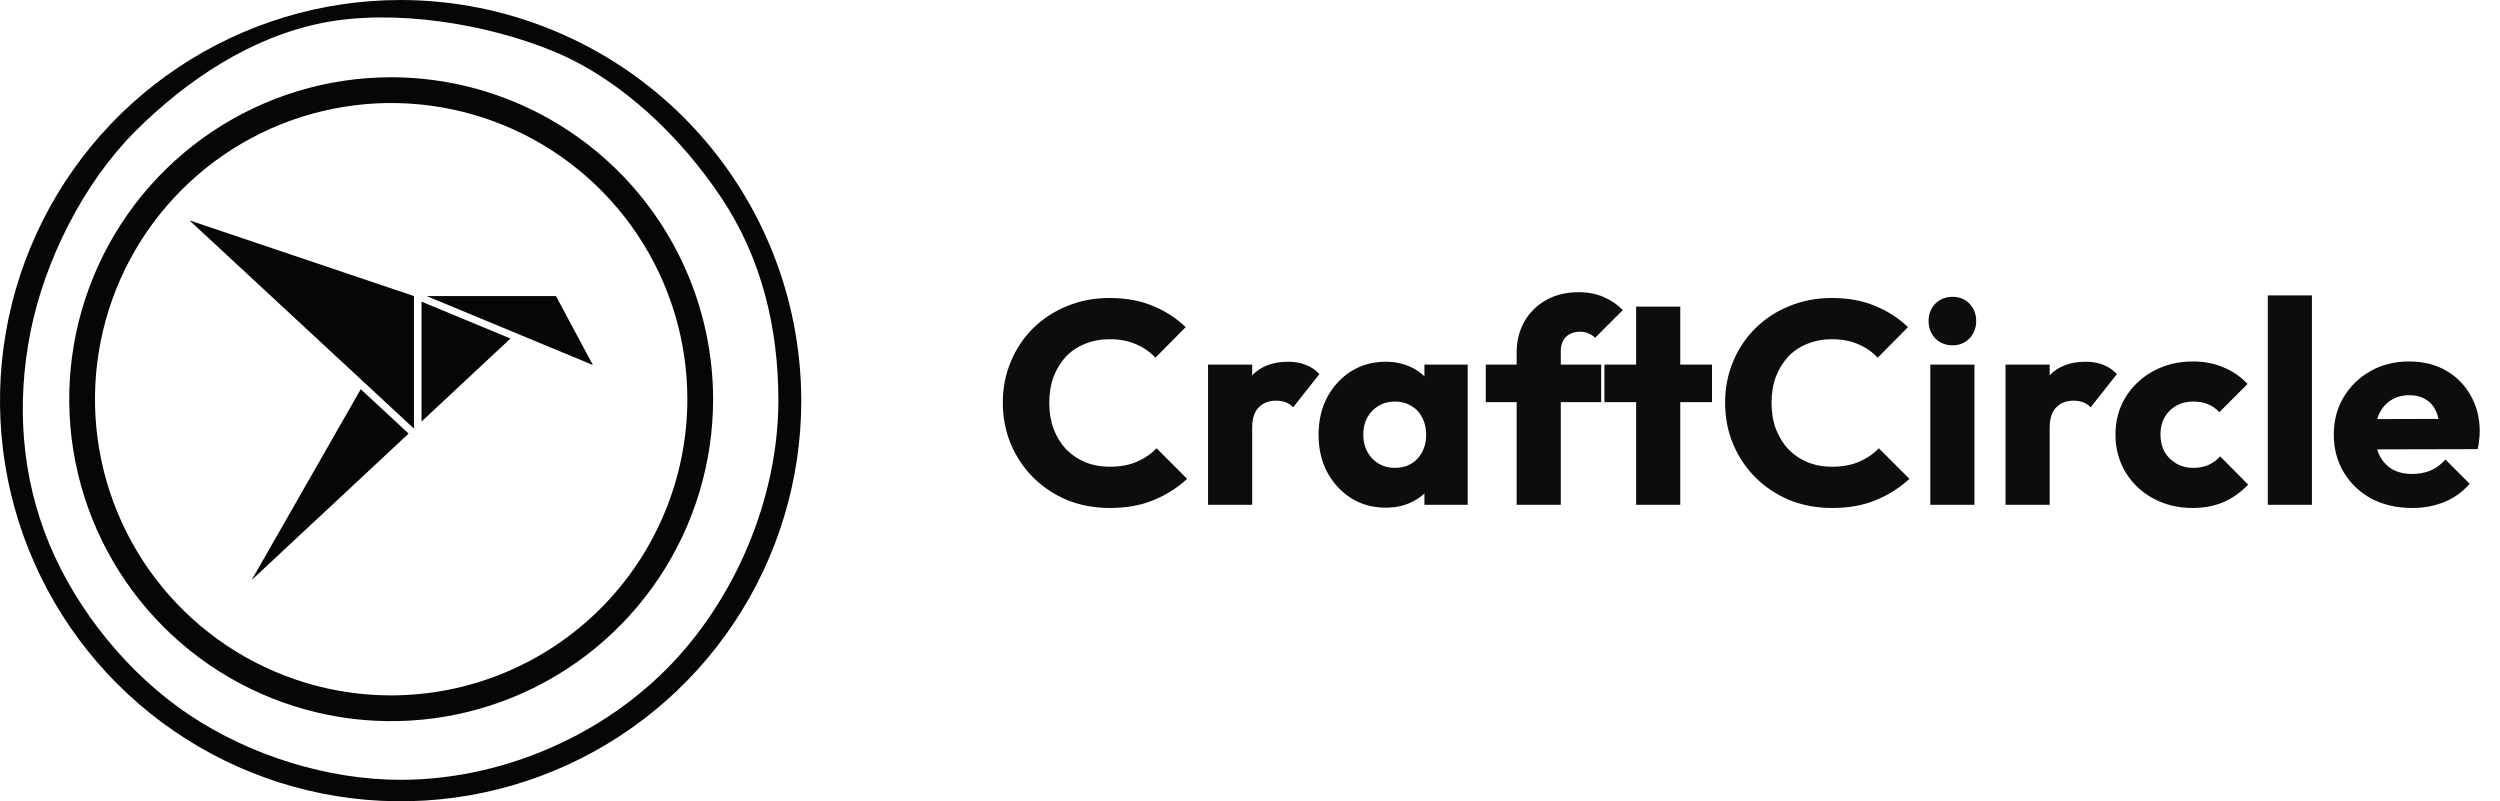
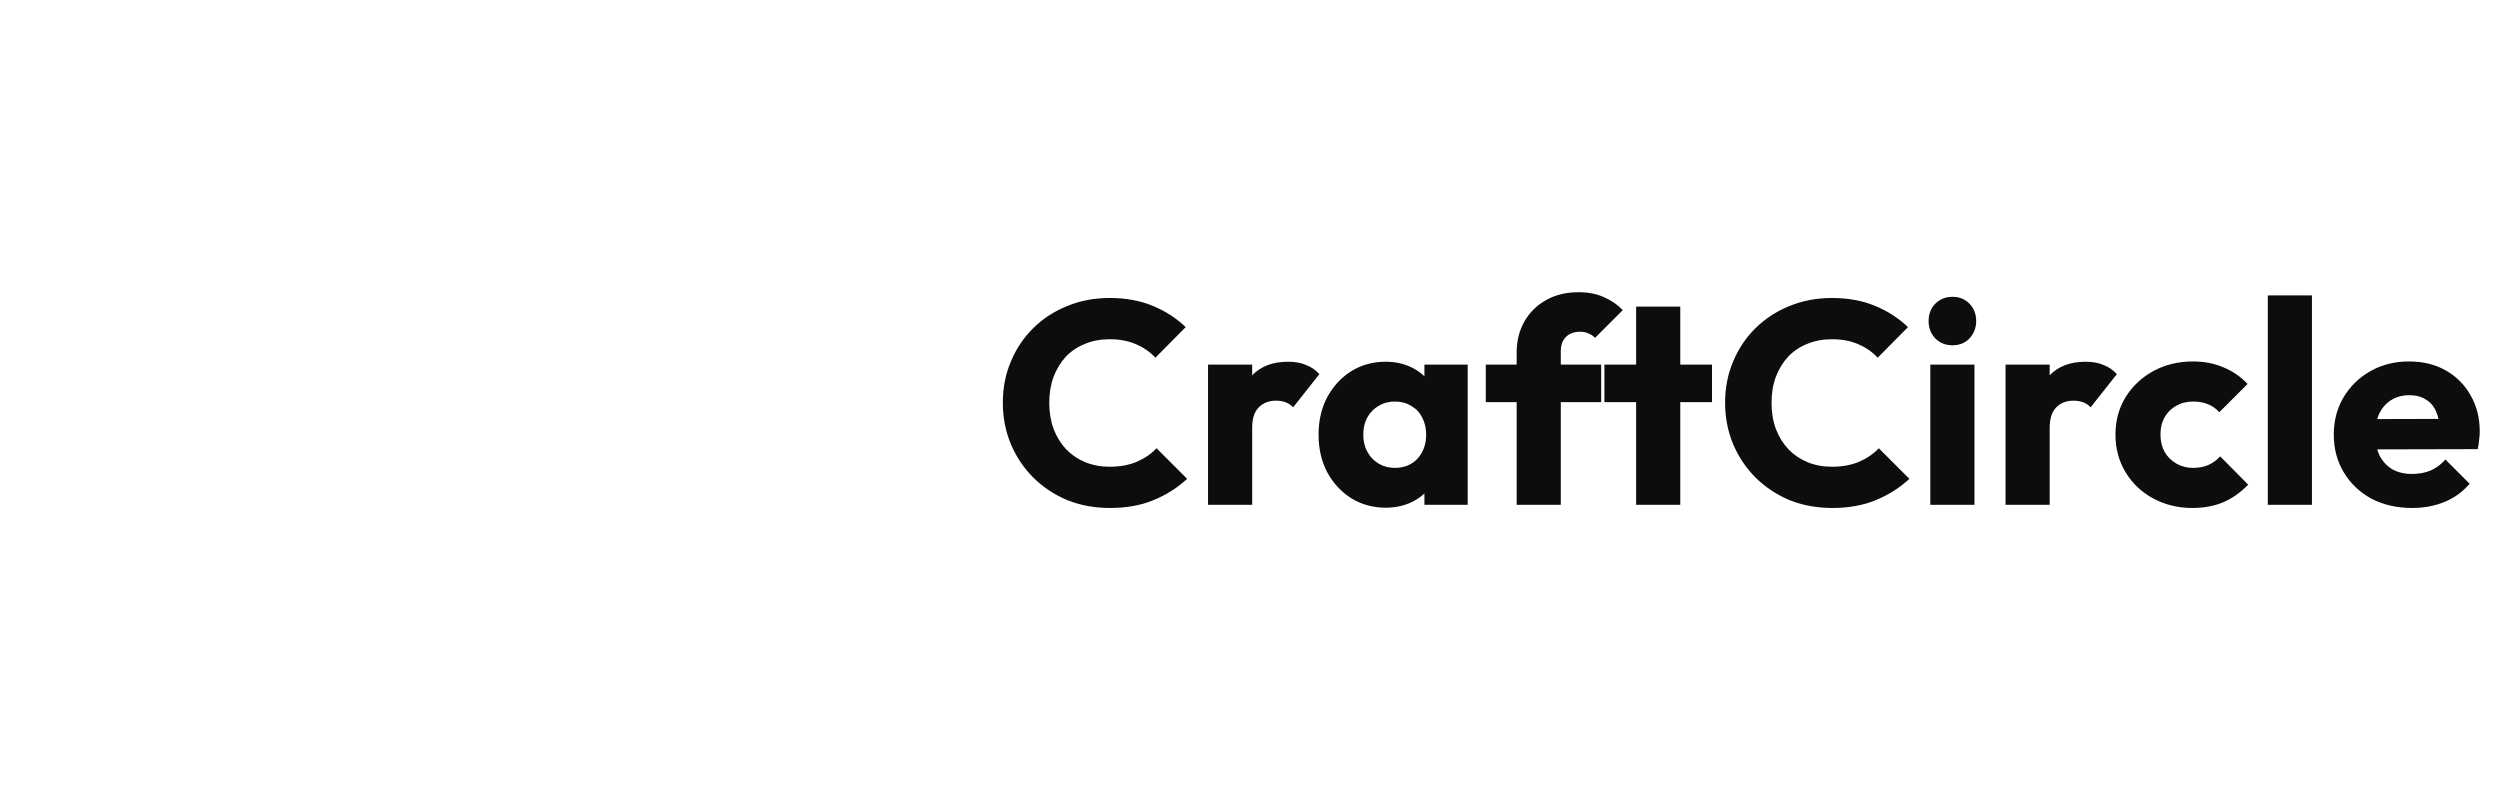
<svg xmlns="http://www.w3.org/2000/svg" width="156" height="50" viewBox="0 0 156 50" fill="none">
-   <path d="M26.302 26.305V18.822L31.853 21.125L26.302 26.305ZM15.702 36.195L22.511 24.285L25.498 27.056L15.702 36.195ZM11.82 13.75L25.831 18.475V26.745L11.82 13.75ZM34.693 18.475H26.623L36.998 22.778L34.693 18.475Z" fill="#060606" />
-   <path d="M24.409 4.821C20.436 4.821 16.552 6 13.248 8.207C9.944 10.415 7.369 13.552 5.849 17.223C4.328 20.894 3.931 24.933 4.706 28.83C5.481 32.727 7.394 36.306 10.204 39.116C13.013 41.925 16.593 43.839 20.49 44.614C24.387 45.389 28.426 44.991 32.097 43.471C35.768 41.95 38.905 39.375 41.113 36.072C43.32 32.768 44.498 28.884 44.498 24.911C44.492 19.584 42.374 14.478 38.608 10.712C34.842 6.946 29.735 4.827 24.409 4.821ZM24.409 43.393C20.753 43.393 17.18 42.309 14.141 40.278C11.101 38.247 8.733 35.361 7.334 31.983C5.935 28.606 5.569 24.89 6.282 21.305C6.995 17.72 8.755 14.427 11.34 11.842C13.925 9.257 17.218 7.497 20.803 6.784C24.389 6.071 28.105 6.437 31.482 7.835C34.859 9.234 37.745 11.603 39.776 14.643C41.807 17.682 42.891 21.255 42.891 24.911C42.886 29.811 40.937 34.509 37.472 37.974C34.007 41.439 29.309 43.388 24.409 43.393Z" fill="#060606" />
-   <path d="M25 0C20.055 0 15.222 1.466 11.111 4.213C7 6.96 3.795 10.865 1.903 15.433C0.011 20.001 -0.484 25.028 0.48 29.877C1.445 34.727 3.826 39.181 7.322 42.678C10.819 46.174 15.273 48.555 20.123 49.52C24.972 50.484 29.999 49.989 34.567 48.097C39.135 46.205 43.04 43.001 45.787 38.889C48.534 34.778 50 29.945 50 25C49.993 18.372 47.356 12.017 42.67 7.33C37.983 2.644 31.628 0.007 25 0ZM25 48.661C20.451 48.661 15.602 47.141 11.82 44.614C8.037 42.087 4.81 38.131 3.07 33.929C1.329 29.726 1.016 25.176 1.903 20.714C2.79 16.253 5.21 11.424 8.427 8.207C11.643 4.99 15.661 2.316 20.123 1.429C24.584 0.541 30.364 1.473 34.567 3.214C38.77 4.955 42.473 8.539 45 12.321C47.527 16.104 48.571 20.451 48.571 25C48.565 31.098 45.864 37.474 41.552 41.786C37.24 46.098 31.098 48.654 25 48.661Z" fill="#060606" />
  <path d="M69.254 31.698C68.306 31.698 67.424 31.536 66.608 31.212C65.804 30.876 65.096 30.408 64.484 29.808C63.884 29.208 63.416 28.512 63.08 27.72C62.744 26.916 62.576 26.052 62.576 25.128C62.576 24.204 62.744 23.346 63.08 22.554C63.416 21.75 63.884 21.054 64.484 20.466C65.084 19.878 65.786 19.422 66.59 19.098C67.406 18.762 68.288 18.594 69.236 18.594C70.244 18.594 71.138 18.756 71.918 19.08C72.71 19.404 73.4 19.848 73.988 20.412L72.098 22.32C71.762 21.96 71.354 21.678 70.874 21.474C70.406 21.27 69.86 21.168 69.236 21.168C68.684 21.168 68.174 21.264 67.706 21.456C67.25 21.636 66.854 21.9 66.518 22.248C66.194 22.596 65.936 23.016 65.744 23.508C65.564 24 65.474 24.54 65.474 25.128C65.474 25.728 65.564 26.274 65.744 26.766C65.936 27.258 66.194 27.678 66.518 28.026C66.854 28.374 67.25 28.644 67.706 28.836C68.174 29.028 68.684 29.124 69.236 29.124C69.884 29.124 70.448 29.022 70.928 28.818C71.408 28.614 71.822 28.332 72.17 27.972L74.078 29.88C73.466 30.444 72.764 30.888 71.972 31.212C71.192 31.536 70.286 31.698 69.254 31.698ZM75.382 31.5V22.752H78.136V31.5H75.382ZM78.136 26.694L76.984 25.794C77.212 24.774 77.596 23.982 78.136 23.418C78.676 22.854 79.426 22.572 80.386 22.572C80.806 22.572 81.172 22.638 81.484 22.77C81.808 22.89 82.09 23.082 82.33 23.346L80.692 25.416C80.572 25.284 80.422 25.182 80.242 25.11C80.062 25.038 79.858 25.002 79.63 25.002C79.174 25.002 78.808 25.146 78.532 25.434C78.268 25.71 78.136 26.13 78.136 26.694ZM86.472 31.68C85.668 31.68 84.948 31.482 84.312 31.086C83.688 30.69 83.19 30.15 82.818 29.466C82.458 28.782 82.278 28.002 82.278 27.126C82.278 26.25 82.458 25.47 82.818 24.786C83.19 24.102 83.688 23.562 84.312 23.166C84.948 22.77 85.668 22.572 86.472 22.572C87.06 22.572 87.588 22.686 88.056 22.914C88.536 23.142 88.926 23.46 89.226 23.868C89.526 24.264 89.694 24.72 89.73 25.236V29.016C89.694 29.532 89.526 29.994 89.226 30.402C88.938 30.798 88.554 31.11 88.074 31.338C87.594 31.566 87.06 31.68 86.472 31.68ZM87.03 29.196C87.618 29.196 88.092 29.004 88.452 28.62C88.812 28.224 88.992 27.726 88.992 27.126C88.992 26.718 88.908 26.358 88.74 26.046C88.584 25.734 88.356 25.494 88.056 25.326C87.768 25.146 87.432 25.056 87.048 25.056C86.664 25.056 86.322 25.146 86.022 25.326C85.734 25.494 85.5 25.734 85.32 26.046C85.152 26.358 85.068 26.718 85.068 27.126C85.068 27.522 85.152 27.876 85.32 28.188C85.488 28.5 85.722 28.746 86.022 28.926C86.322 29.106 86.658 29.196 87.03 29.196ZM88.884 31.5V29.142L89.298 27.018L88.884 24.894V22.752H91.584V31.5H88.884ZM94.639 31.5V21.996C94.639 21.288 94.795 20.652 95.107 20.088C95.431 19.512 95.881 19.062 96.457 18.738C97.033 18.402 97.717 18.234 98.509 18.234C99.109 18.234 99.631 18.336 100.075 18.54C100.531 18.732 100.927 19.002 101.263 19.35L99.535 21.078C99.415 20.958 99.277 20.868 99.121 20.808C98.977 20.736 98.803 20.7 98.599 20.7C98.227 20.7 97.933 20.808 97.717 21.024C97.501 21.24 97.393 21.534 97.393 21.906V31.5H94.639ZM92.713 25.092V22.752H99.913V25.092H92.713ZM102.095 31.5V19.134H104.849V31.5H102.095ZM100.115 25.092V22.752H106.829V25.092H100.115ZM114.324 31.698C113.376 31.698 112.494 31.536 111.678 31.212C110.874 30.876 110.166 30.408 109.554 29.808C108.954 29.208 108.486 28.512 108.15 27.72C107.814 26.916 107.646 26.052 107.646 25.128C107.646 24.204 107.814 23.346 108.15 22.554C108.486 21.75 108.954 21.054 109.554 20.466C110.154 19.878 110.856 19.422 111.66 19.098C112.476 18.762 113.358 18.594 114.306 18.594C115.314 18.594 116.208 18.756 116.988 19.08C117.78 19.404 118.47 19.848 119.058 20.412L117.168 22.32C116.832 21.96 116.424 21.678 115.944 21.474C115.476 21.27 114.93 21.168 114.306 21.168C113.754 21.168 113.244 21.264 112.776 21.456C112.32 21.636 111.924 21.9 111.588 22.248C111.264 22.596 111.006 23.016 110.814 23.508C110.634 24 110.544 24.54 110.544 25.128C110.544 25.728 110.634 26.274 110.814 26.766C111.006 27.258 111.264 27.678 111.588 28.026C111.924 28.374 112.32 28.644 112.776 28.836C113.244 29.028 113.754 29.124 114.306 29.124C114.954 29.124 115.518 29.022 115.998 28.818C116.478 28.614 116.892 28.332 117.24 27.972L119.148 29.88C118.536 30.444 117.834 30.888 117.042 31.212C116.262 31.536 115.356 31.698 114.324 31.698ZM120.452 31.5V22.752H123.206V31.5H120.452ZM121.838 21.546C121.406 21.546 121.046 21.402 120.758 21.114C120.482 20.814 120.344 20.454 120.344 20.034C120.344 19.602 120.482 19.242 120.758 18.954C121.046 18.666 121.406 18.522 121.838 18.522C122.27 18.522 122.624 18.666 122.9 18.954C123.176 19.242 123.314 19.602 123.314 20.034C123.314 20.454 123.176 20.814 122.9 21.114C122.624 21.402 122.27 21.546 121.838 21.546ZM125.146 31.5V22.752H127.9V31.5H125.146ZM127.9 26.694L126.748 25.794C126.976 24.774 127.36 23.982 127.9 23.418C128.44 22.854 129.19 22.572 130.15 22.572C130.57 22.572 130.936 22.638 131.248 22.77C131.572 22.89 131.854 23.082 132.094 23.346L130.456 25.416C130.336 25.284 130.186 25.182 130.006 25.11C129.826 25.038 129.622 25.002 129.394 25.002C128.938 25.002 128.572 25.146 128.296 25.434C128.032 25.71 127.9 26.13 127.9 26.694ZM136.811 31.698C135.911 31.698 135.095 31.5 134.363 31.104C133.631 30.708 133.055 30.162 132.635 29.466C132.215 28.77 132.005 27.99 132.005 27.126C132.005 26.25 132.215 25.47 132.635 24.786C133.067 24.09 133.649 23.544 134.381 23.148C135.113 22.752 135.935 22.554 136.847 22.554C137.531 22.554 138.155 22.674 138.719 22.914C139.295 23.142 139.805 23.49 140.249 23.958L138.485 25.722C138.281 25.494 138.041 25.326 137.765 25.218C137.501 25.11 137.195 25.056 136.847 25.056C136.451 25.056 136.097 25.146 135.785 25.326C135.485 25.494 135.245 25.734 135.065 26.046C134.897 26.346 134.813 26.7 134.813 27.108C134.813 27.516 134.897 27.876 135.065 28.188C135.245 28.5 135.491 28.746 135.803 28.926C136.115 29.106 136.463 29.196 136.847 29.196C137.207 29.196 137.525 29.136 137.801 29.016C138.089 28.884 138.335 28.704 138.539 28.476L140.285 30.24C139.829 30.72 139.313 31.086 138.737 31.338C138.161 31.578 137.519 31.698 136.811 31.698ZM141.511 31.5V18.432H144.265V31.5H141.511ZM150.524 31.698C149.576 31.698 148.73 31.506 147.986 31.122C147.254 30.726 146.678 30.18 146.258 29.484C145.838 28.788 145.628 28.002 145.628 27.126C145.628 26.25 145.832 25.47 146.24 24.786C146.66 24.09 147.224 23.544 147.932 23.148C148.64 22.752 149.438 22.554 150.326 22.554C151.19 22.554 151.952 22.74 152.612 23.112C153.272 23.484 153.788 24 154.16 24.66C154.544 25.32 154.736 26.076 154.736 26.928C154.736 27.084 154.724 27.252 154.7 27.432C154.688 27.6 154.658 27.798 154.61 28.026L147.068 28.044V26.154L153.44 26.136L152.252 26.928C152.24 26.424 152.162 26.01 152.018 25.686C151.874 25.35 151.658 25.098 151.37 24.93C151.094 24.75 150.752 24.66 150.344 24.66C149.912 24.66 149.534 24.762 149.21 24.966C148.898 25.158 148.652 25.434 148.472 25.794C148.304 26.154 148.22 26.592 148.22 27.108C148.22 27.624 148.31 28.068 148.49 28.44C148.682 28.8 148.946 29.082 149.282 29.286C149.63 29.478 150.038 29.574 150.506 29.574C150.938 29.574 151.328 29.502 151.676 29.358C152.024 29.202 152.33 28.974 152.594 28.674L154.106 30.186C153.674 30.69 153.152 31.068 152.54 31.32C151.928 31.572 151.256 31.698 150.524 31.698Z" fill="#0D0D0D" />
</svg>